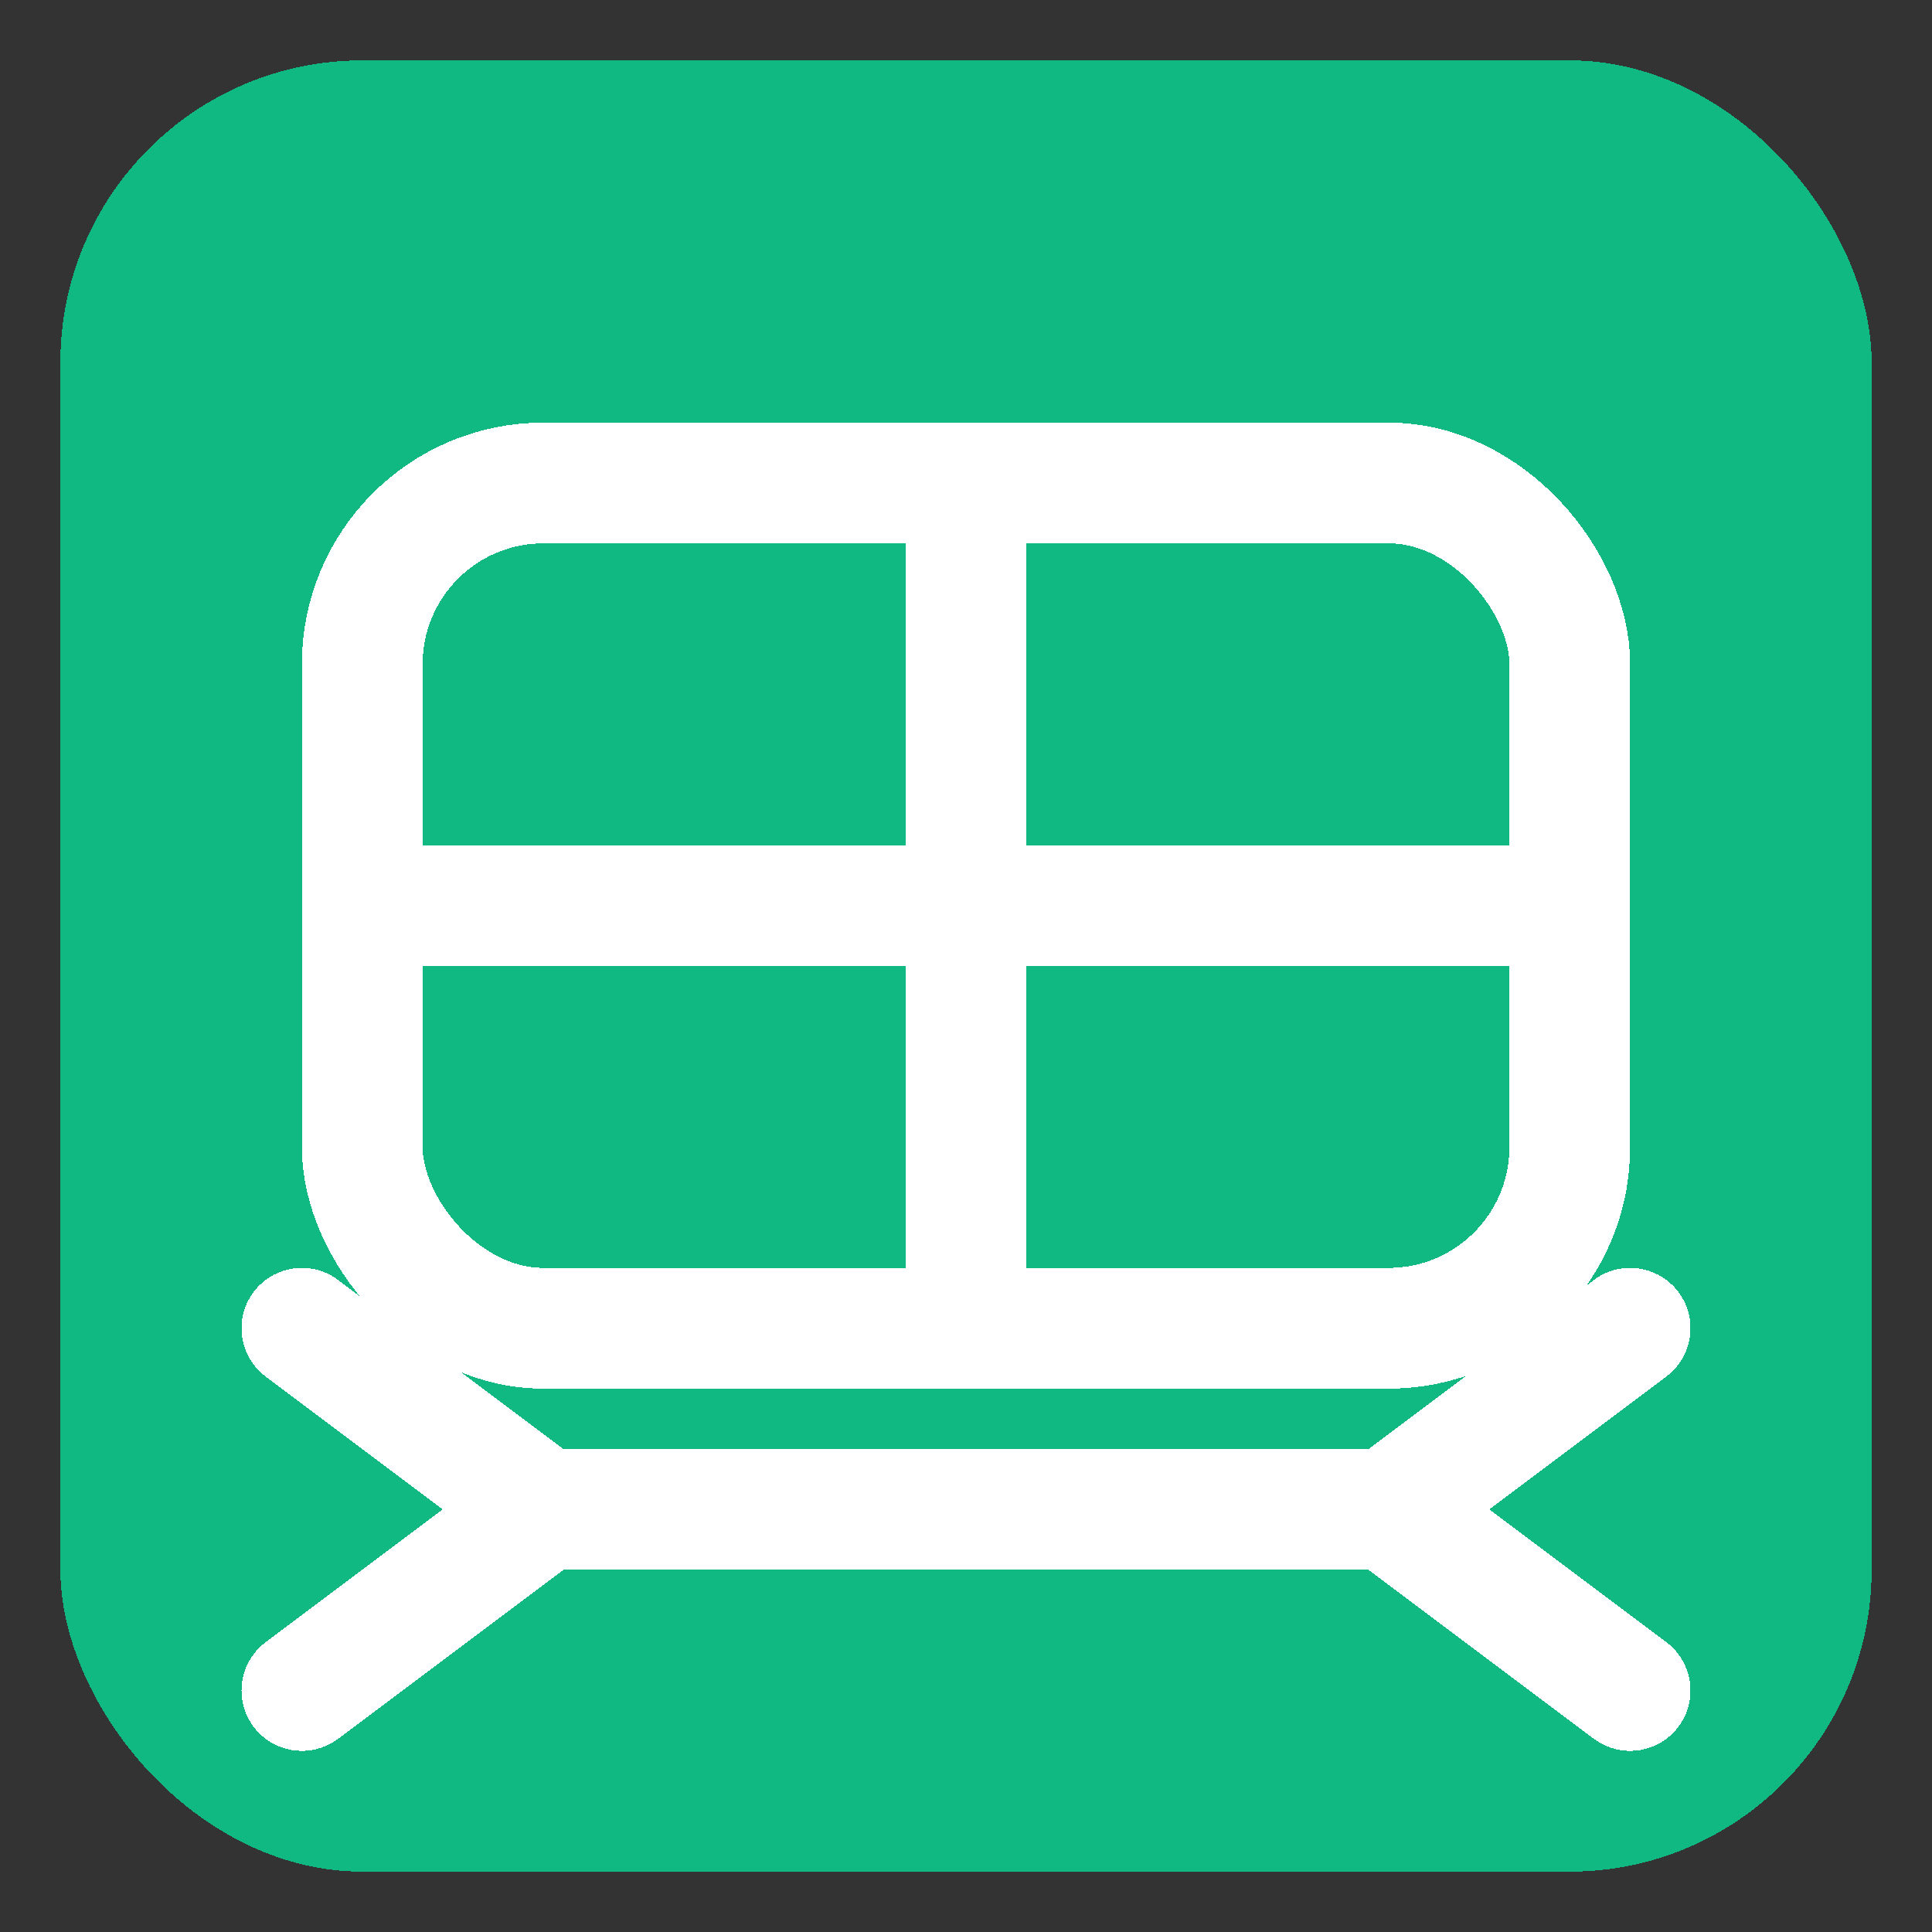
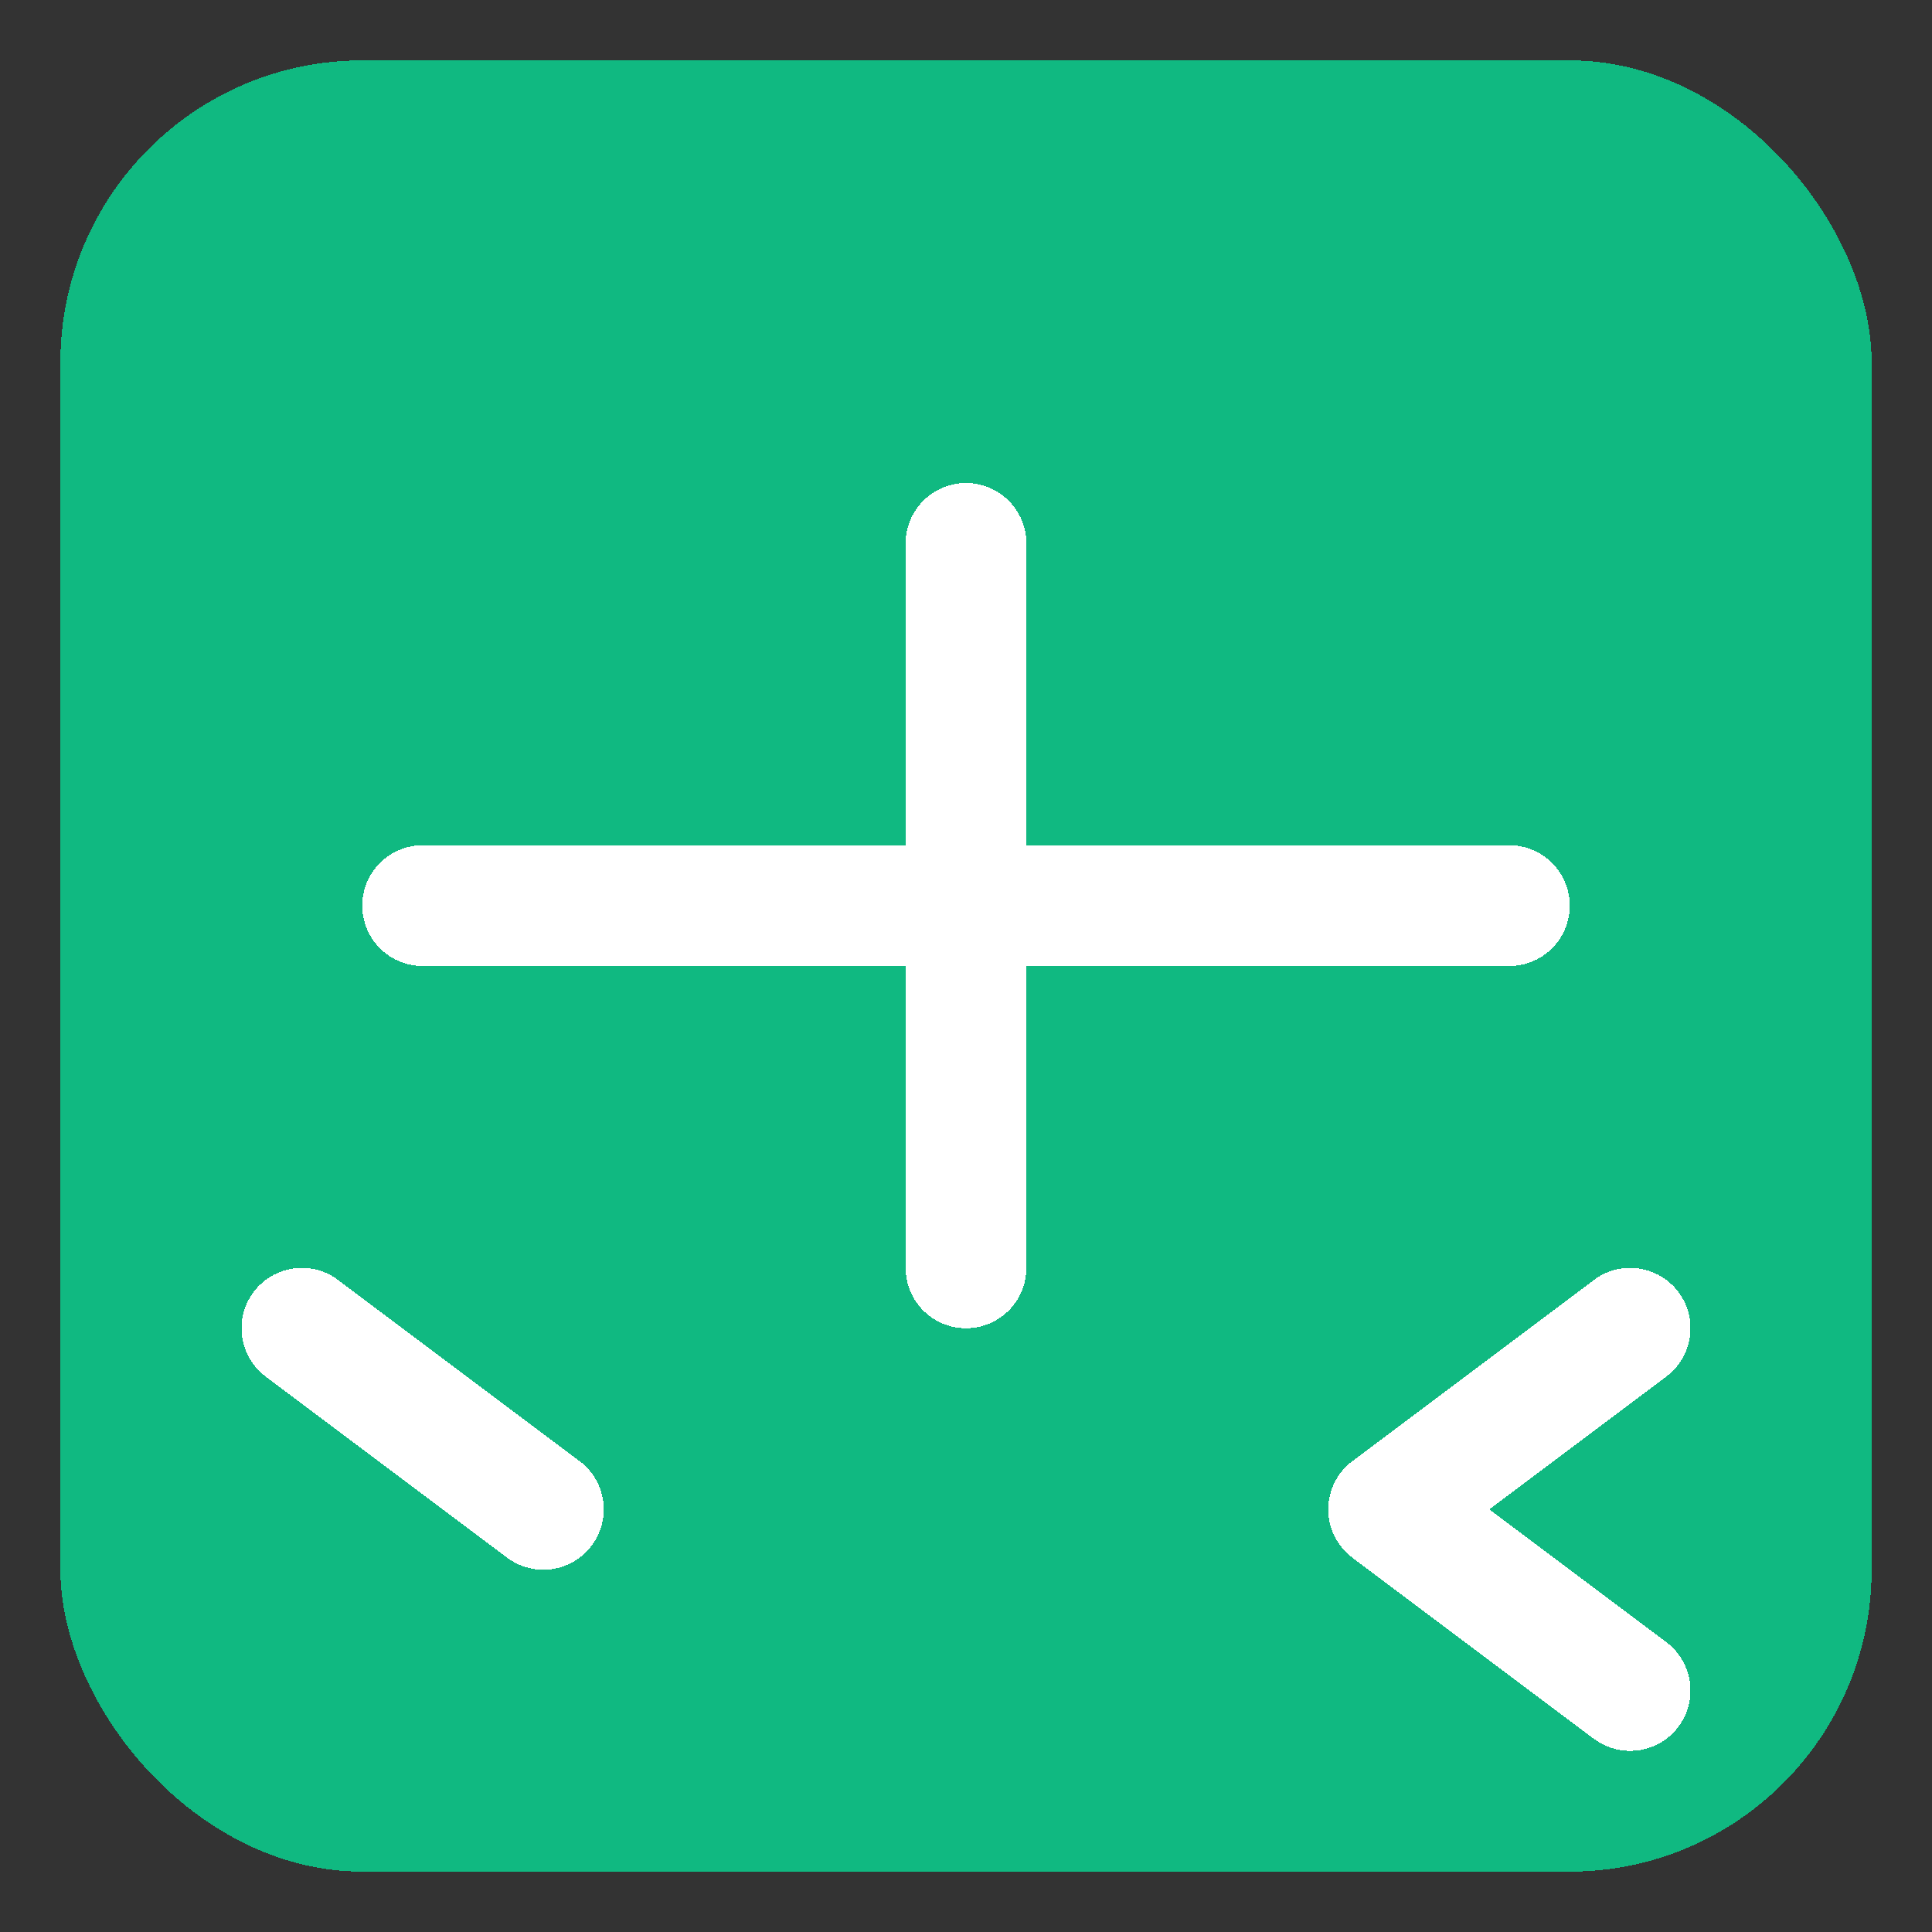
<svg xmlns="http://www.w3.org/2000/svg" width="64" height="64" viewBox="0 0 64 64" role="img" aria-label="Test Responsive favicon" shape-rendering="crispEdges">
  <rect x="0" y="0" width="64" height="64" fill="#333333" stroke="none" />
  <rect x="2" y="2" width="60" height="60" rx="10" fill="#10b981" />
  <g fill="none" stroke="#ffffff" stroke-linecap="round" stroke-linejoin="round">
-     <rect x="12" y="16" width="40" height="28" rx="6" stroke-width="4" />
    <path d="M32 18 V42" stroke-width="4" />
    <path d="M14 30 H50" stroke-width="4" />
-     <path d="M18 50 H46" stroke-width="4" />
    <path d="M18 50 l-8 -6" stroke-width="4" />
-     <path d="M18 50 l-8 6" stroke-width="4" />
    <path d="M46 50 l8 -6" stroke-width="4" />
    <path d="M46 50 l8 6" stroke-width="4" />
  </g>
</svg>